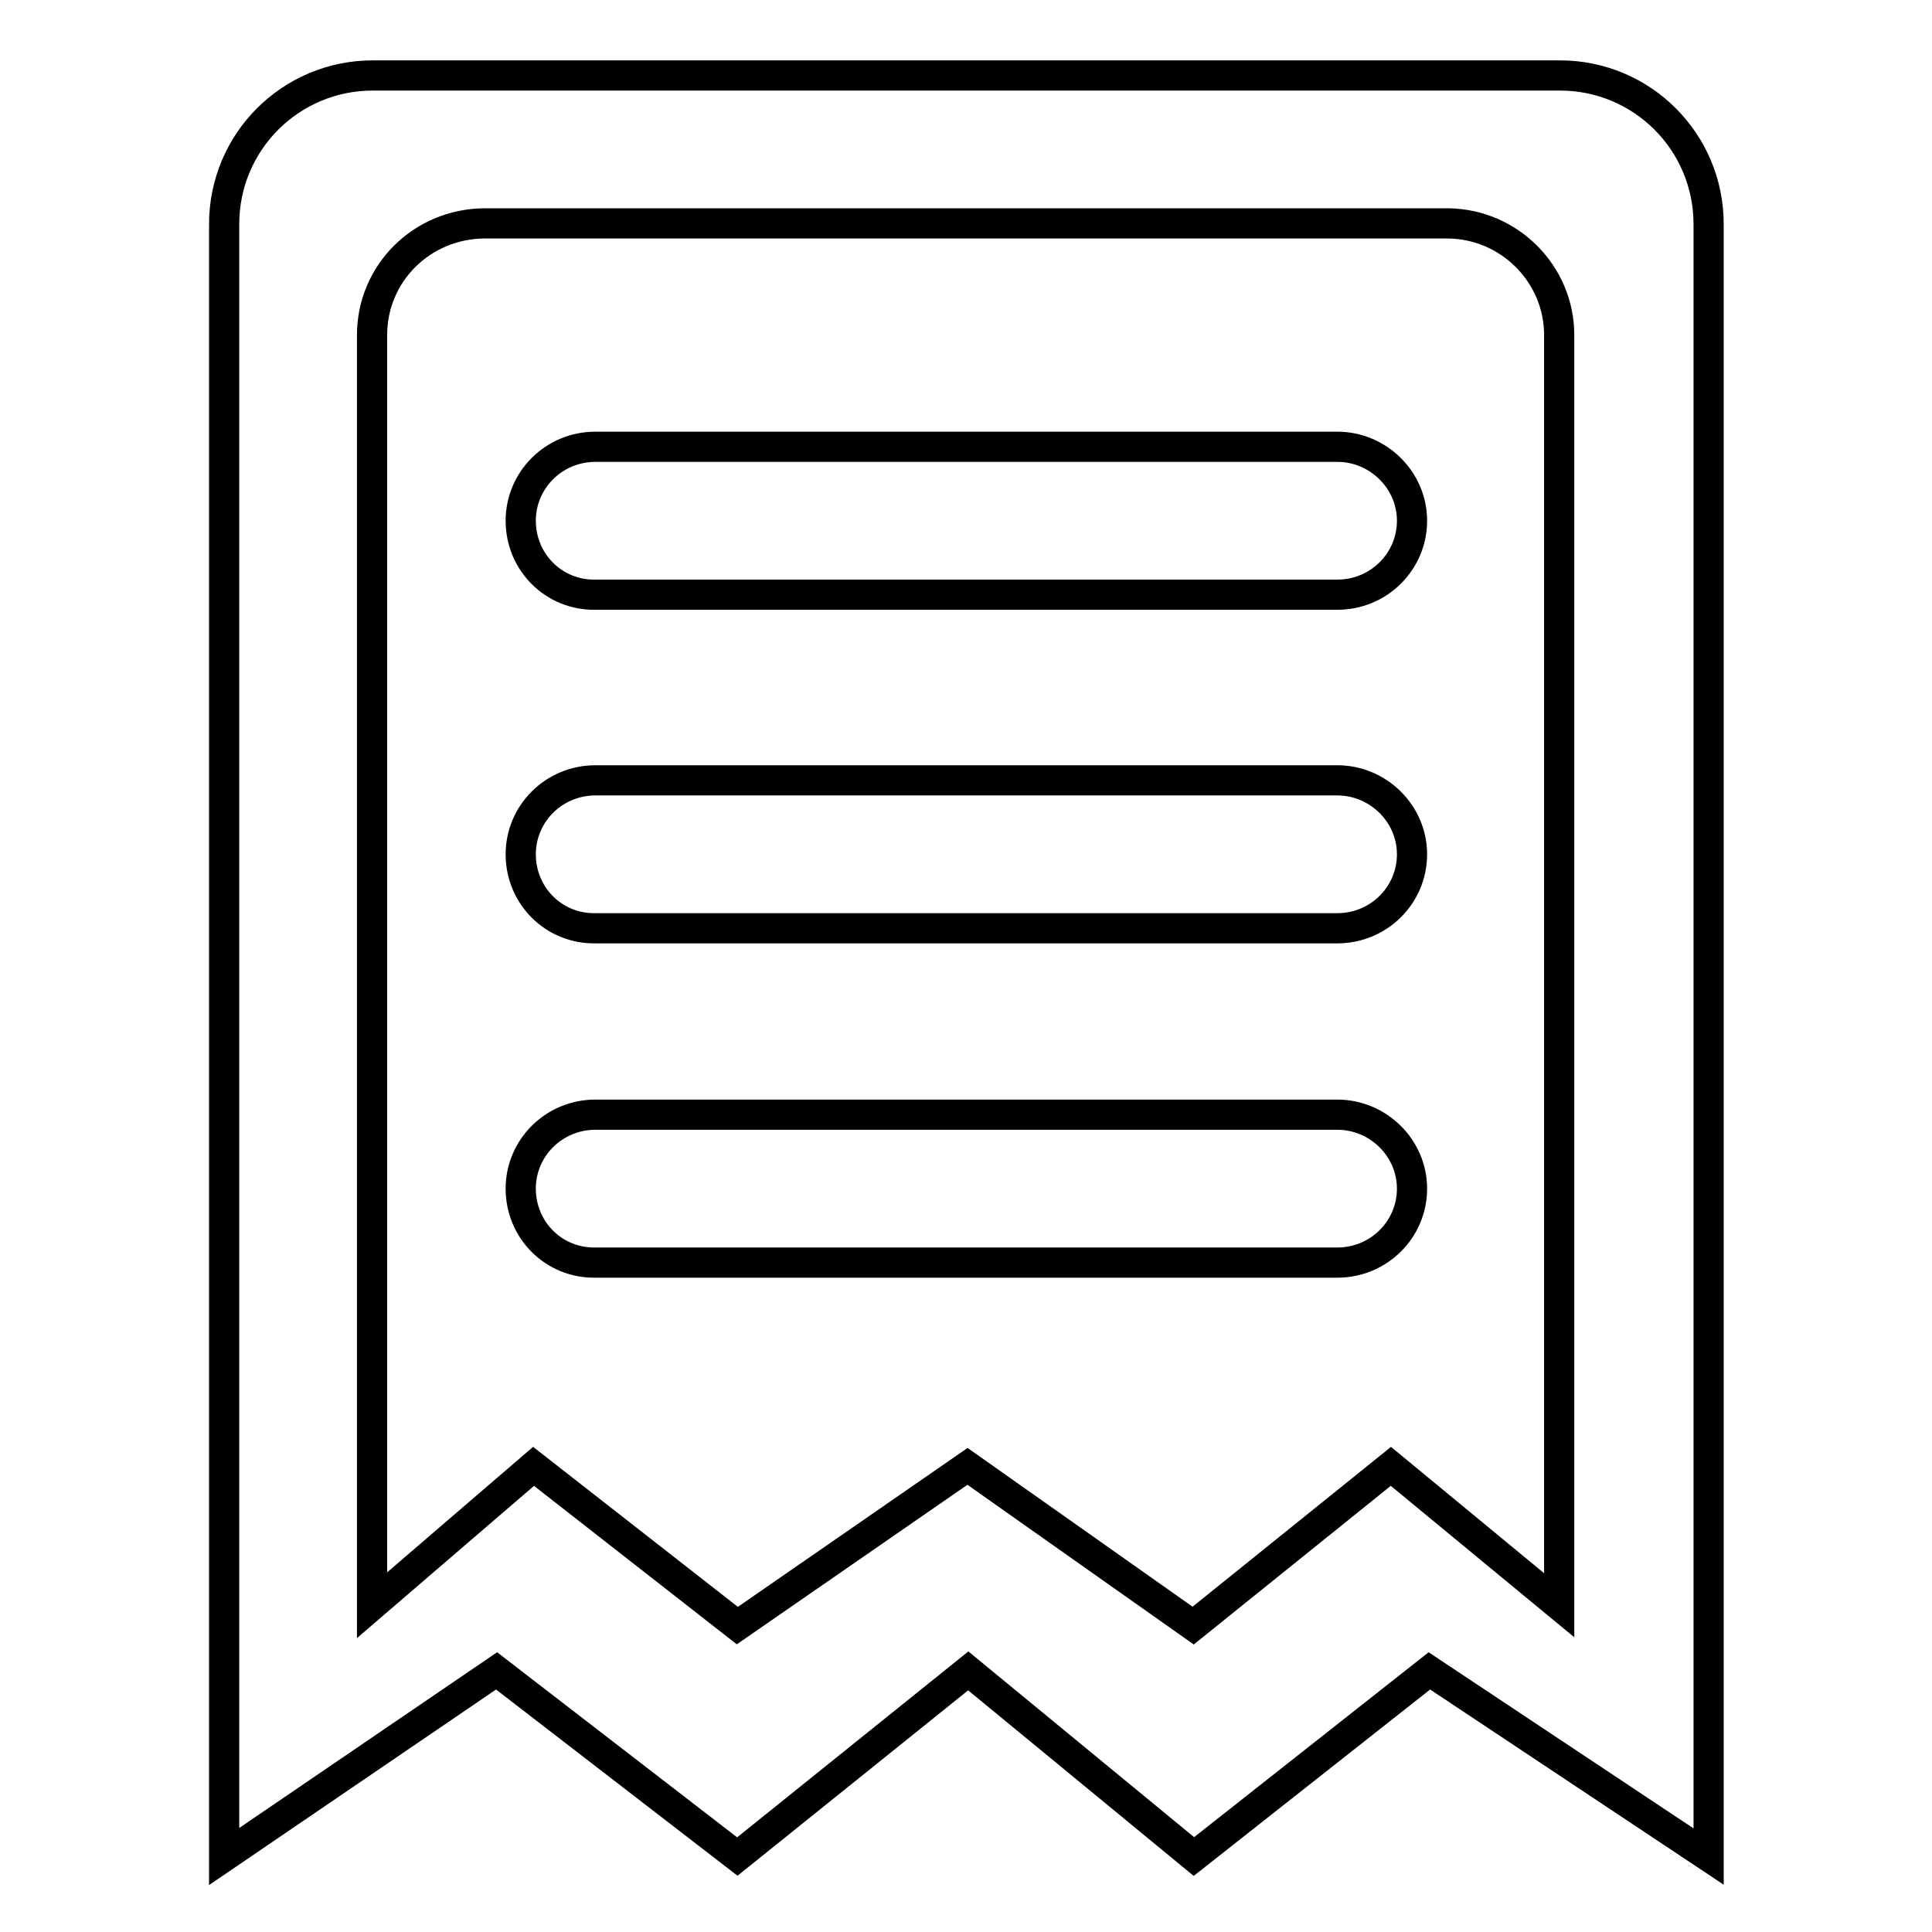
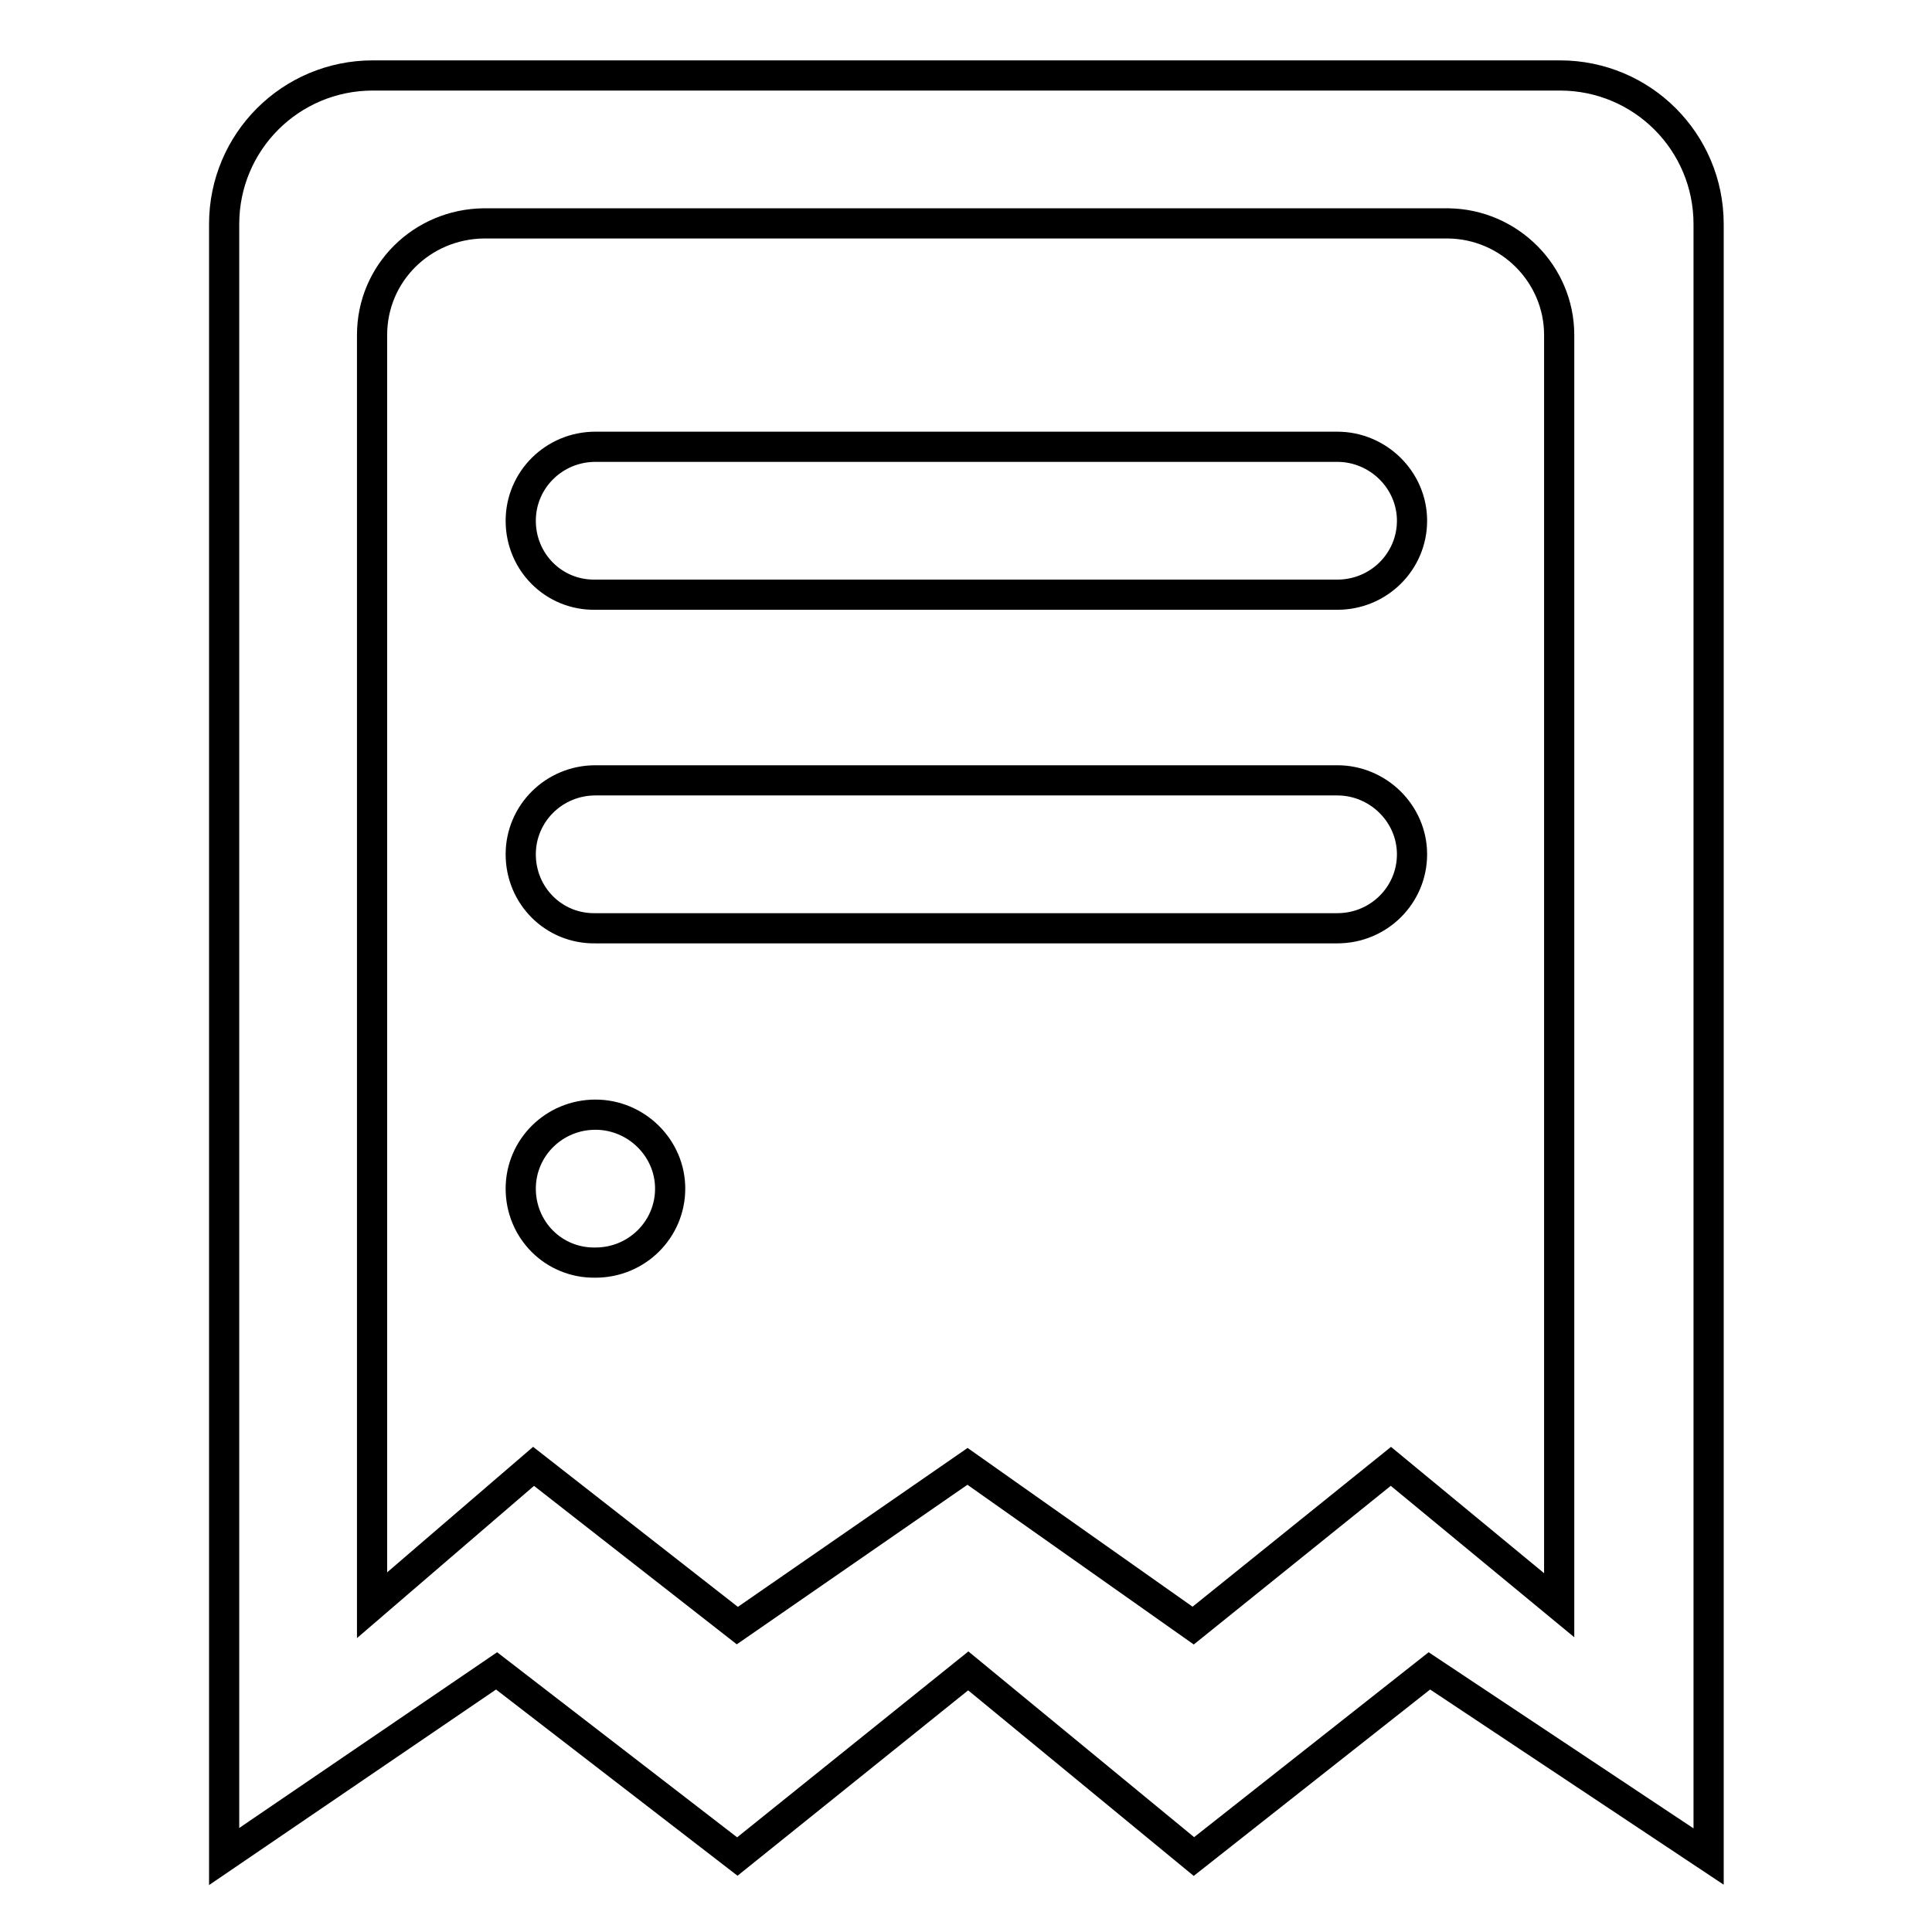
<svg xmlns="http://www.w3.org/2000/svg" version="1.1" x="0px" y="0px" viewBox="0 0 256 256" enable-background="new 0 0 256 256" xml:space="preserve">
  <g>
-     <path stroke-width="4" fill-opacity="0" stroke="#000000" d="M29.7,29.7c0-10.9,8.8-19.7,19.7-19.7h157.3c10.9,0,19.7,8.8,19.7,19.7V246l-37-24.6L158.2,246l-29.9-24.6 L97.7,246l-31.9-24.6L29.7,246V29.7z M49.3,44.4v168.3l21.4-18.4l27,21.1l30.5-21.1l29.9,21.1l26.2-21.1l22.3,18.4V44.4 c0-8.1-6.6-14.7-14.7-14.8H64.1C55.9,29.7,49.3,36.2,49.3,44.4C49.3,44.4,49.3,44.4,49.3,44.4z M69,69c0-5.4,4.4-9.8,9.9-9.8h98.3 c5.4,0,9.9,4.4,9.9,9.8c0,5.4-4.4,9.8-9.9,9.8H78.9C73.4,78.9,69,74.5,69,69C69,69,69,69,69,69z M69,113.2c0-5.4,4.4-9.8,9.9-9.8 h98.3c5.4,0,9.9,4.4,9.9,9.8c0,5.4-4.4,9.8-9.9,9.8H78.9C73.4,123.1,69,118.7,69,113.2C69,113.3,69,113.3,69,113.2z M69,157.5 c0-5.4,4.4-9.8,9.9-9.8h98.3c5.4,0,9.9,4.4,9.9,9.8c0,5.4-4.4,9.8-9.9,9.8H78.9C73.4,167.4,69,163,69,157.5 C69,157.5,69,157.5,69,157.5z" />
+     <path stroke-width="4" fill-opacity="0" stroke="#000000" d="M29.7,29.7c0-10.9,8.8-19.7,19.7-19.7h157.3c10.9,0,19.7,8.8,19.7,19.7V246l-37-24.6L158.2,246l-29.9-24.6 L97.7,246l-31.9-24.6L29.7,246V29.7z M49.3,44.4v168.3l21.4-18.4l27,21.1l30.5-21.1l29.9,21.1l26.2-21.1l22.3,18.4V44.4 c0-8.1-6.6-14.7-14.7-14.8H64.1C55.9,29.7,49.3,36.2,49.3,44.4C49.3,44.4,49.3,44.4,49.3,44.4z M69,69c0-5.4,4.4-9.8,9.9-9.8h98.3 c5.4,0,9.9,4.4,9.9,9.8c0,5.4-4.4,9.8-9.9,9.8H78.9C73.4,78.9,69,74.5,69,69C69,69,69,69,69,69z M69,113.2c0-5.4,4.4-9.8,9.9-9.8 h98.3c5.4,0,9.9,4.4,9.9,9.8c0,5.4-4.4,9.8-9.9,9.8H78.9C73.4,123.1,69,118.7,69,113.2C69,113.3,69,113.3,69,113.2z M69,157.5 c0-5.4,4.4-9.8,9.9-9.8c5.4,0,9.9,4.4,9.9,9.8c0,5.4-4.4,9.8-9.9,9.8H78.9C73.4,167.4,69,163,69,157.5 C69,157.5,69,157.5,69,157.5z" />
  </g>
</svg>